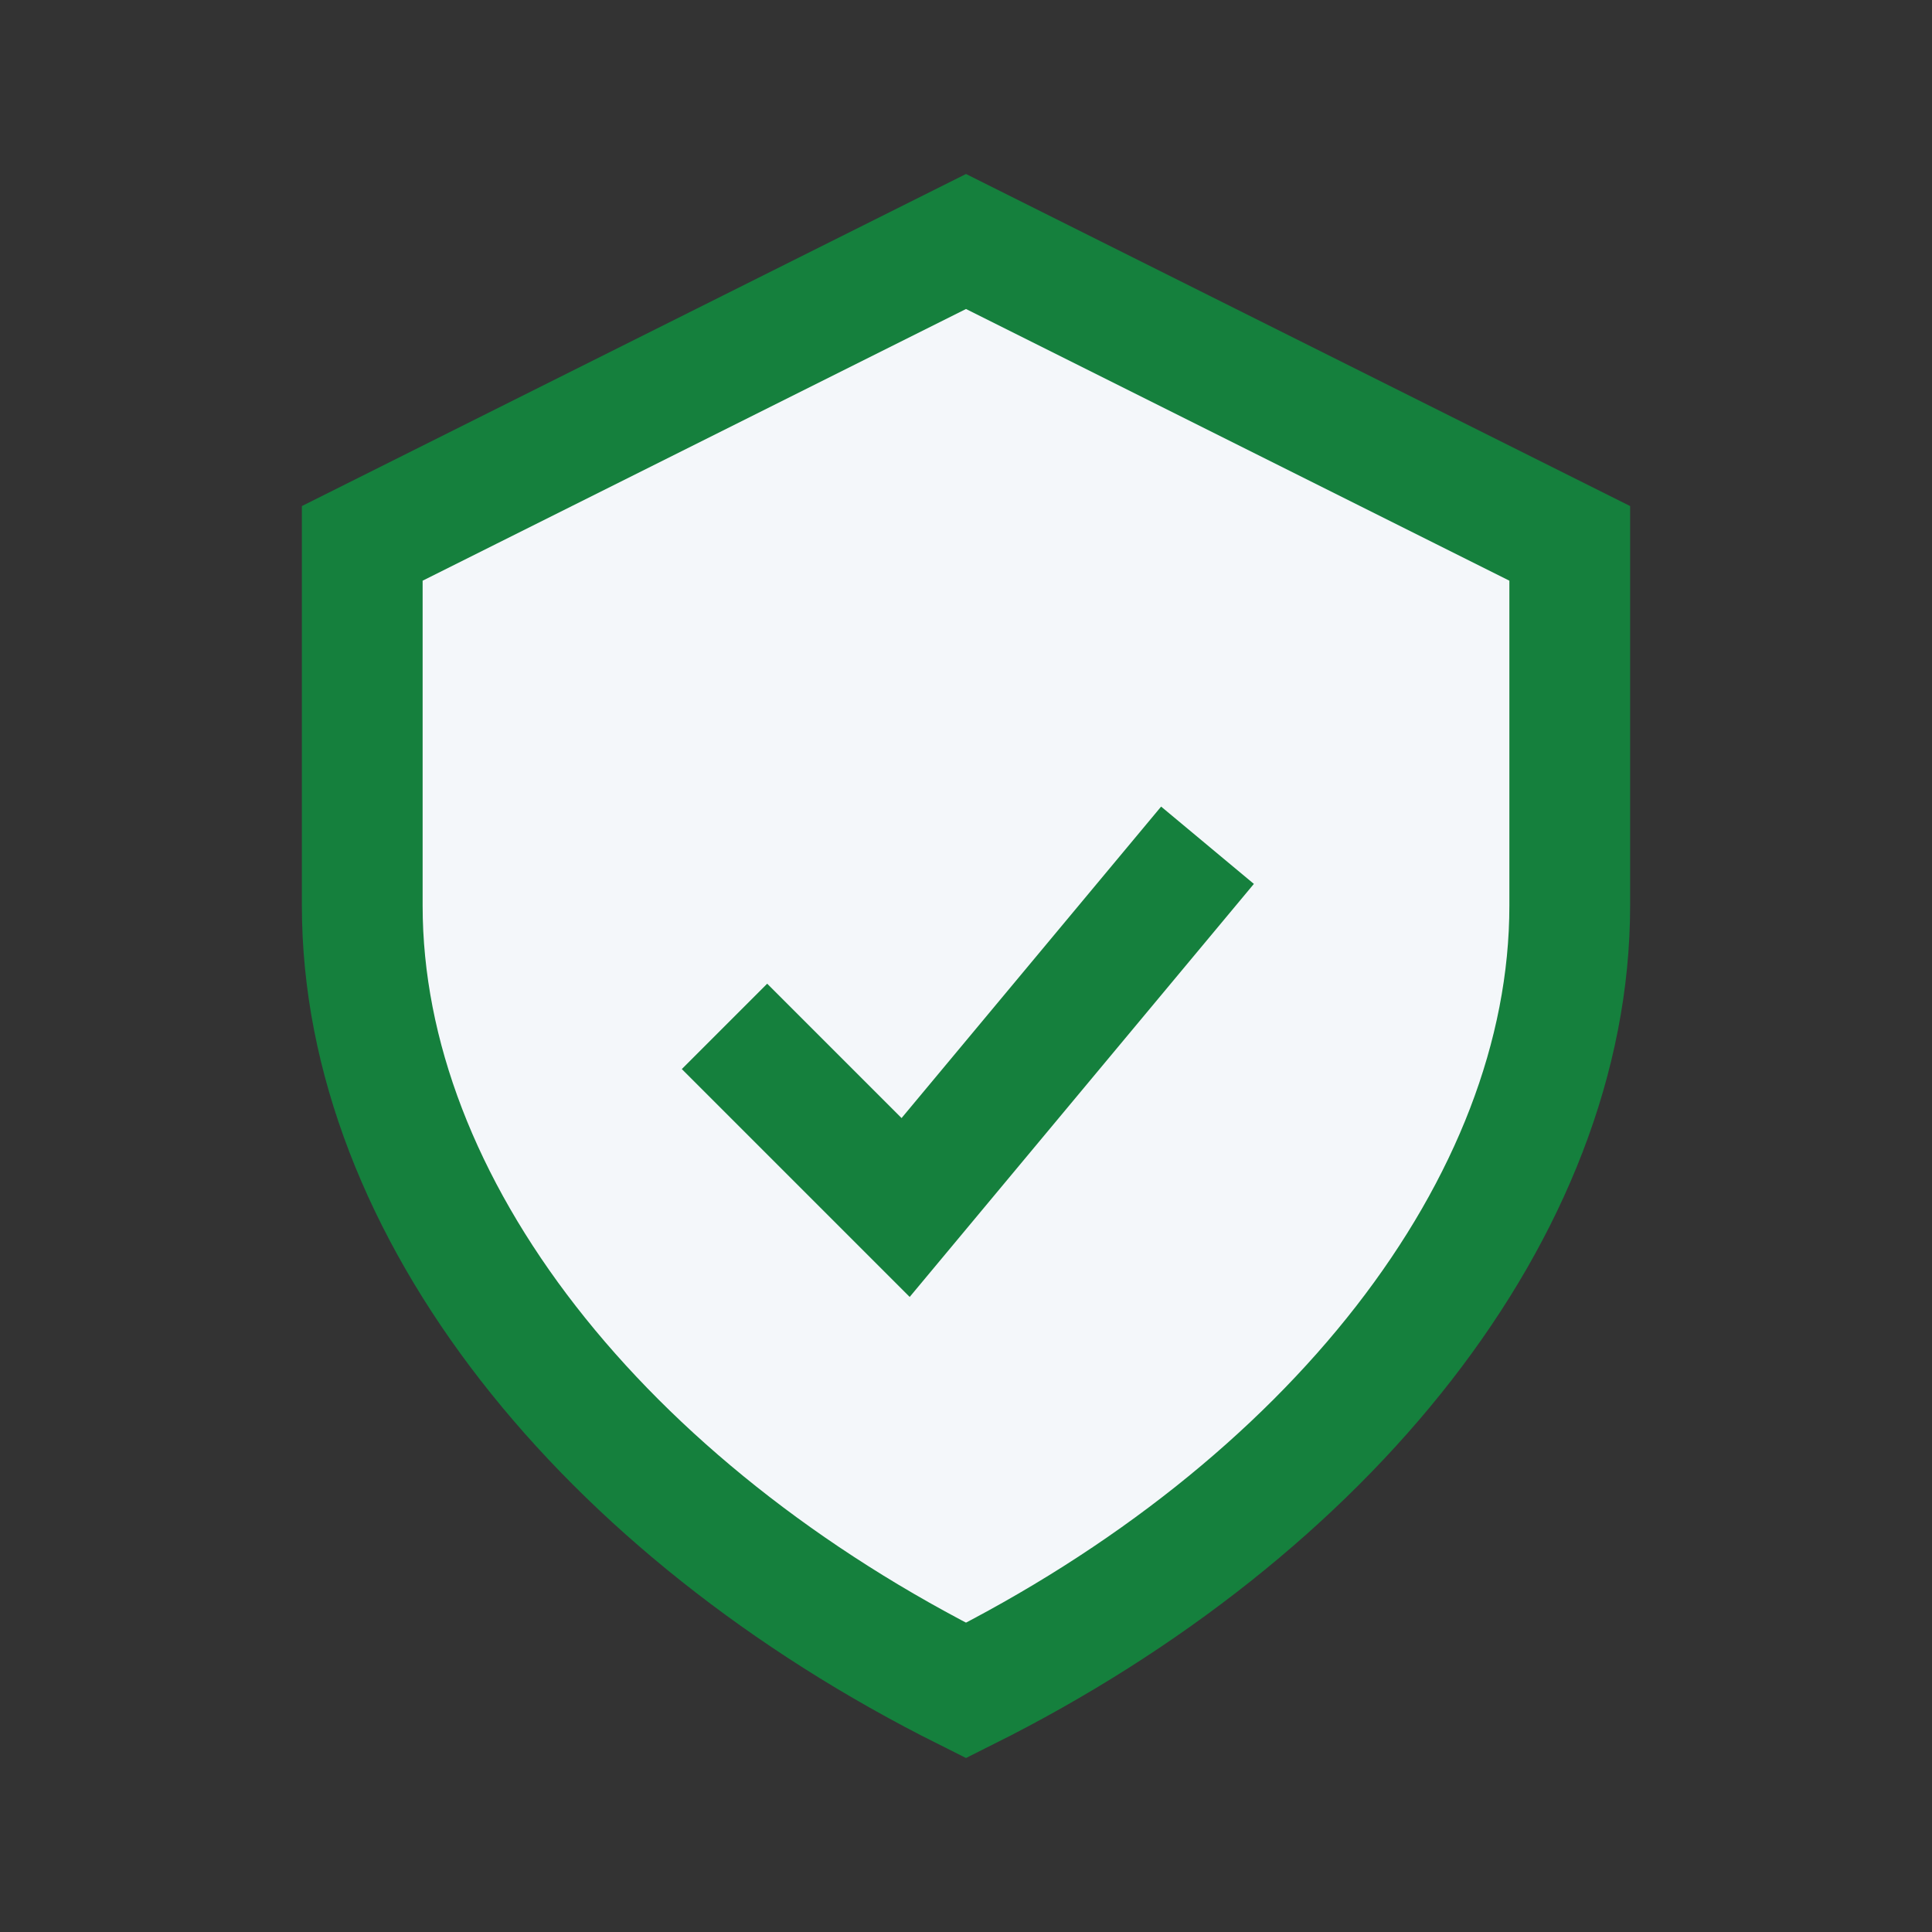
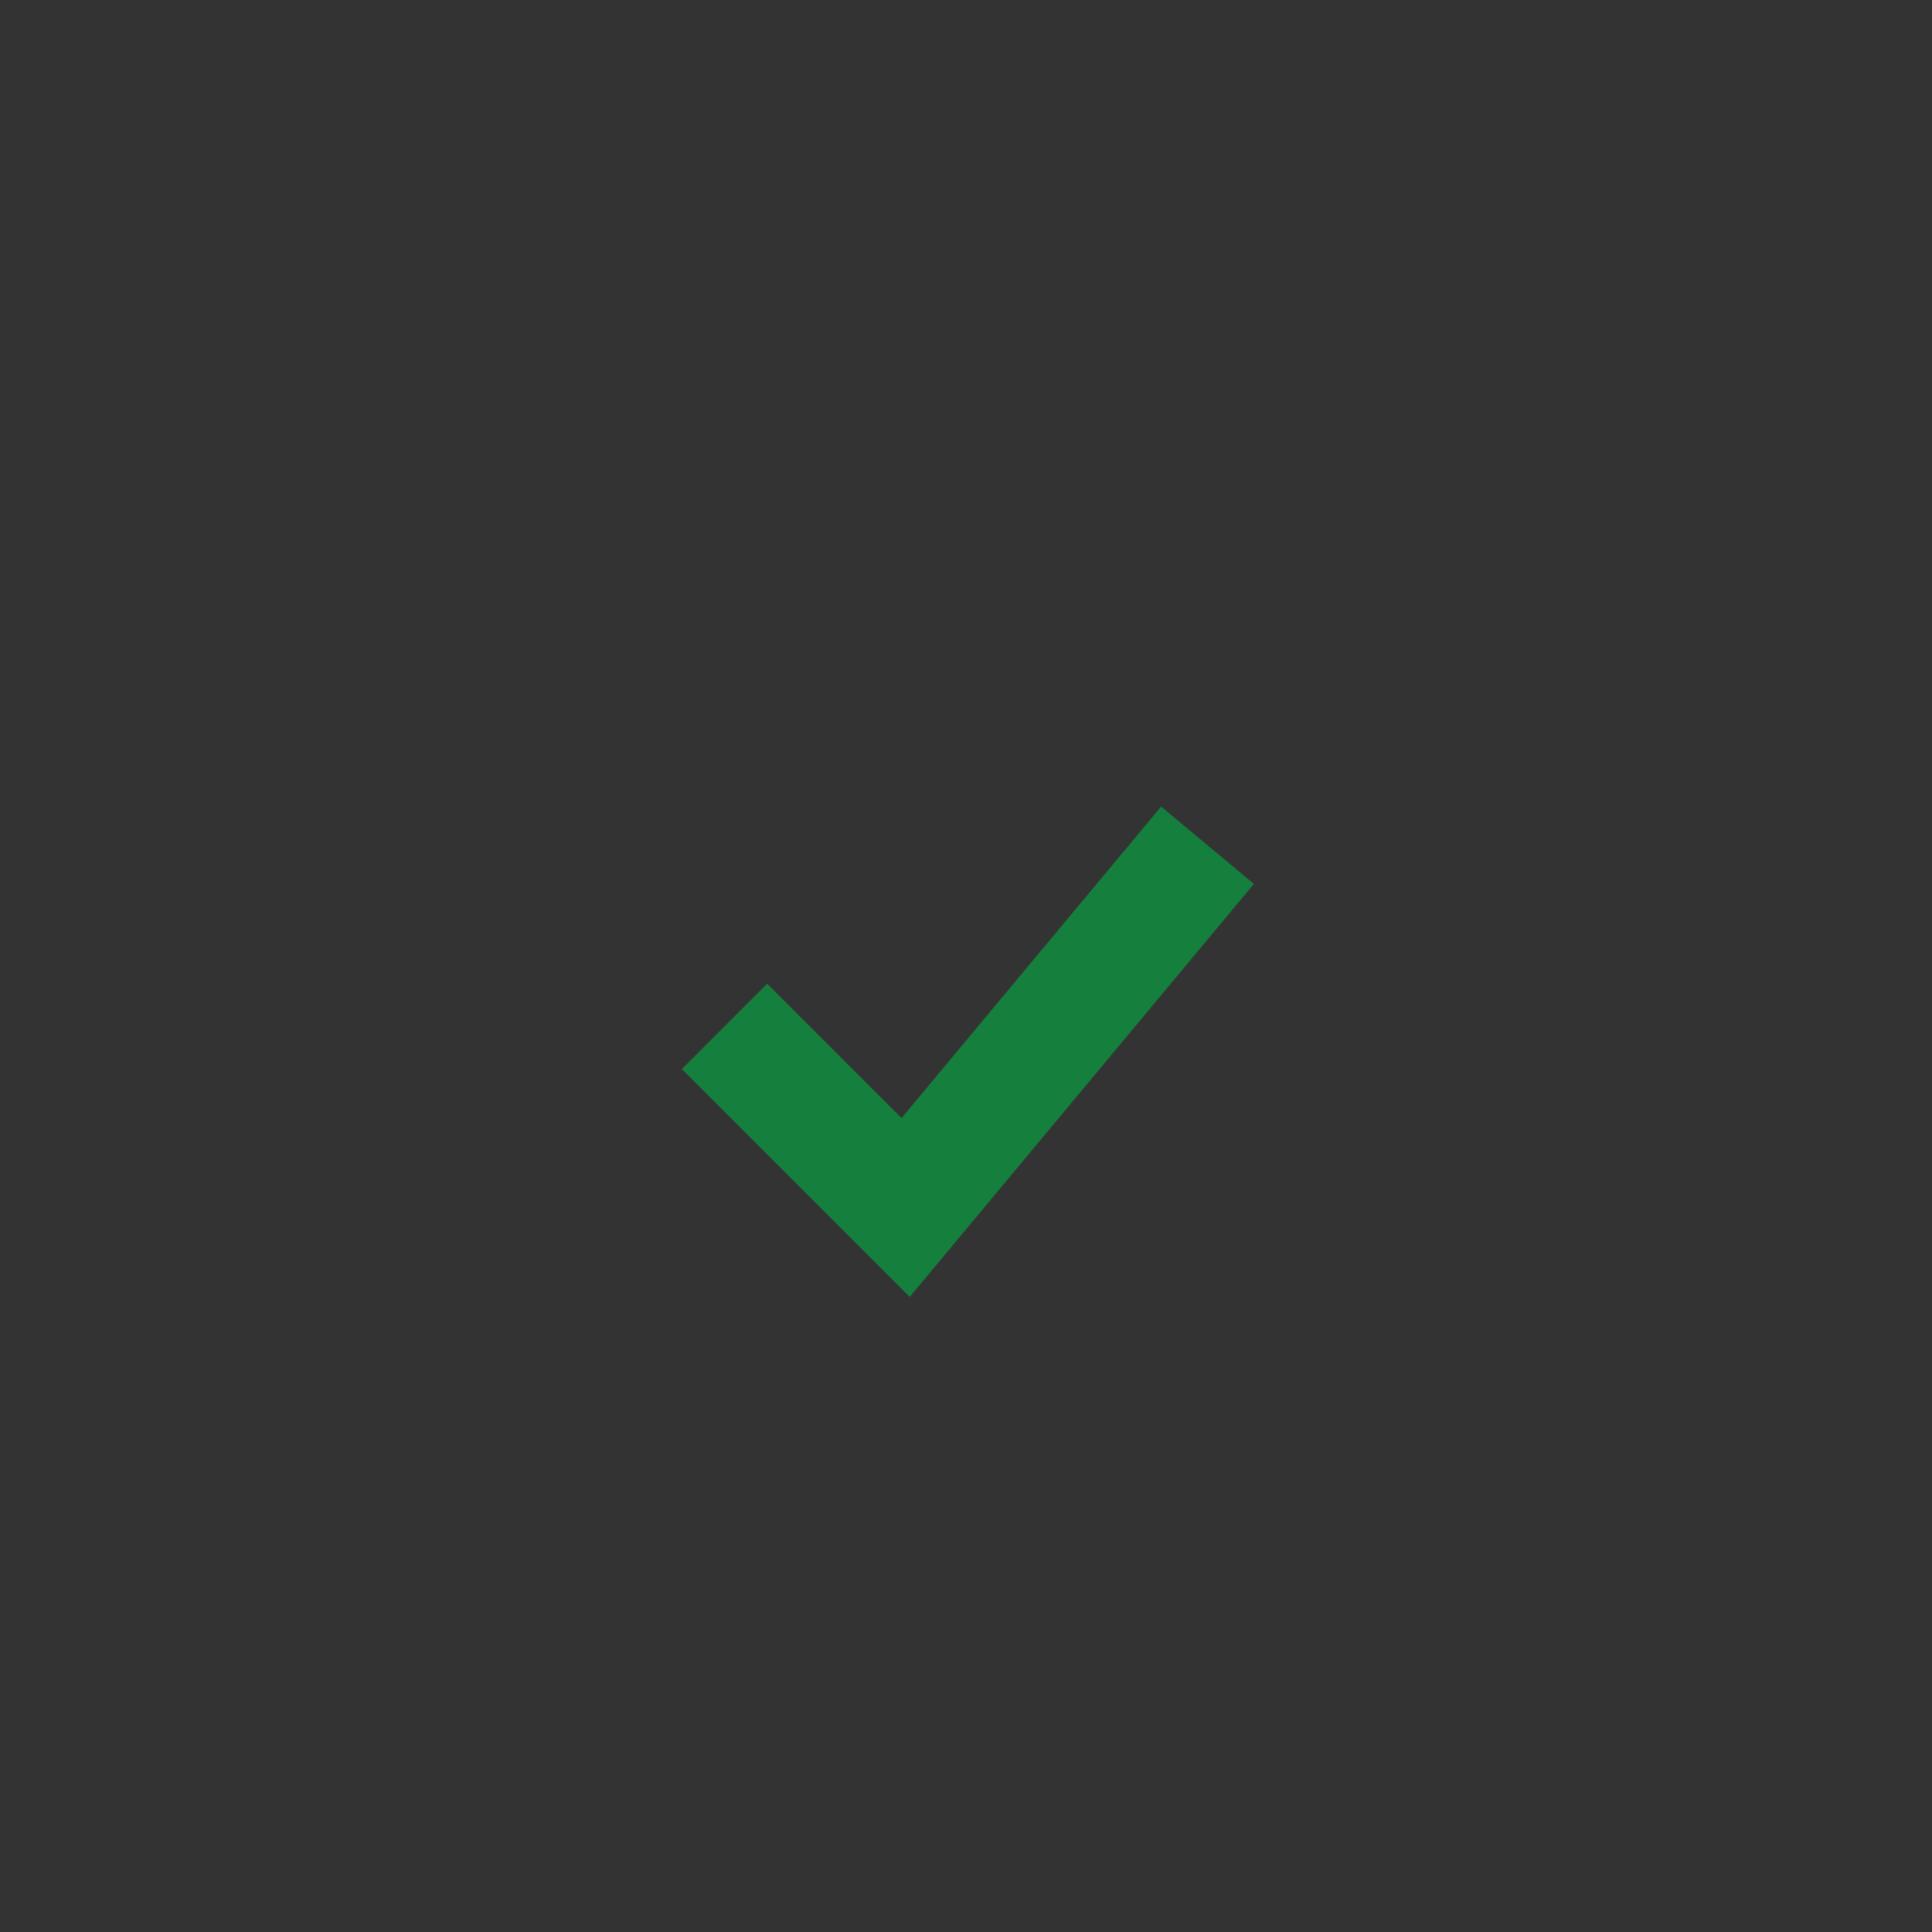
<svg xmlns="http://www.w3.org/2000/svg" width="32" height="32" viewBox="0 0 32 32">
  <rect x="0" y="0" width="32" height="32" fill="#333333" stroke="none" />
-   <path d="M16 28c-6-3-10-8-10-13V9l10-5 10 5v6c0 5-4 10-10 13z" fill="#F4F7FA" stroke="#15803D" stroke-width="2" />
  <path d="M12 17l3 3 5-6" stroke="#15803D" stroke-width="2" fill="none" />
</svg>